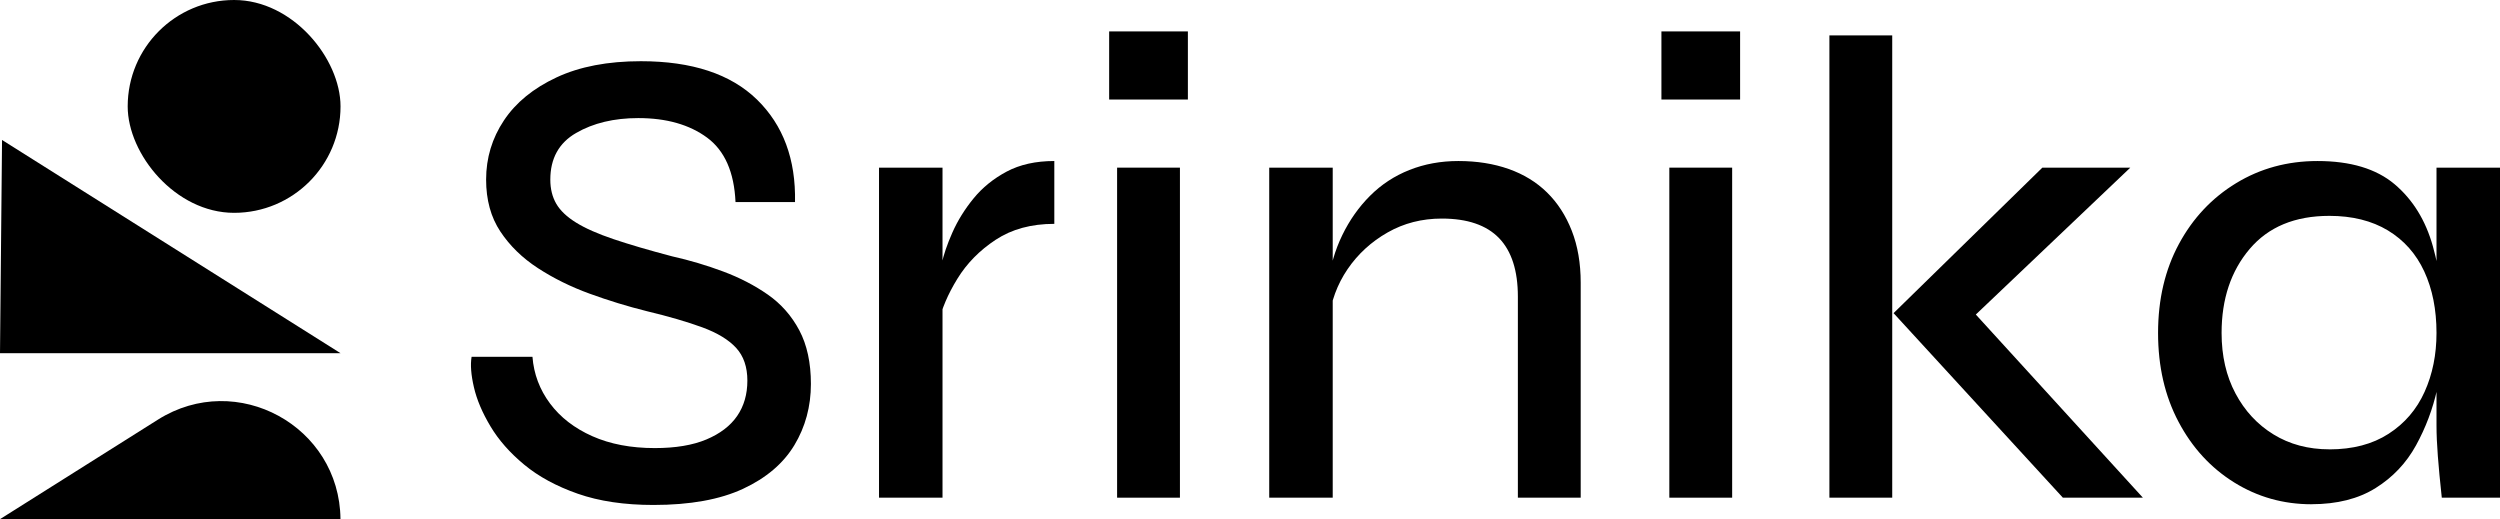
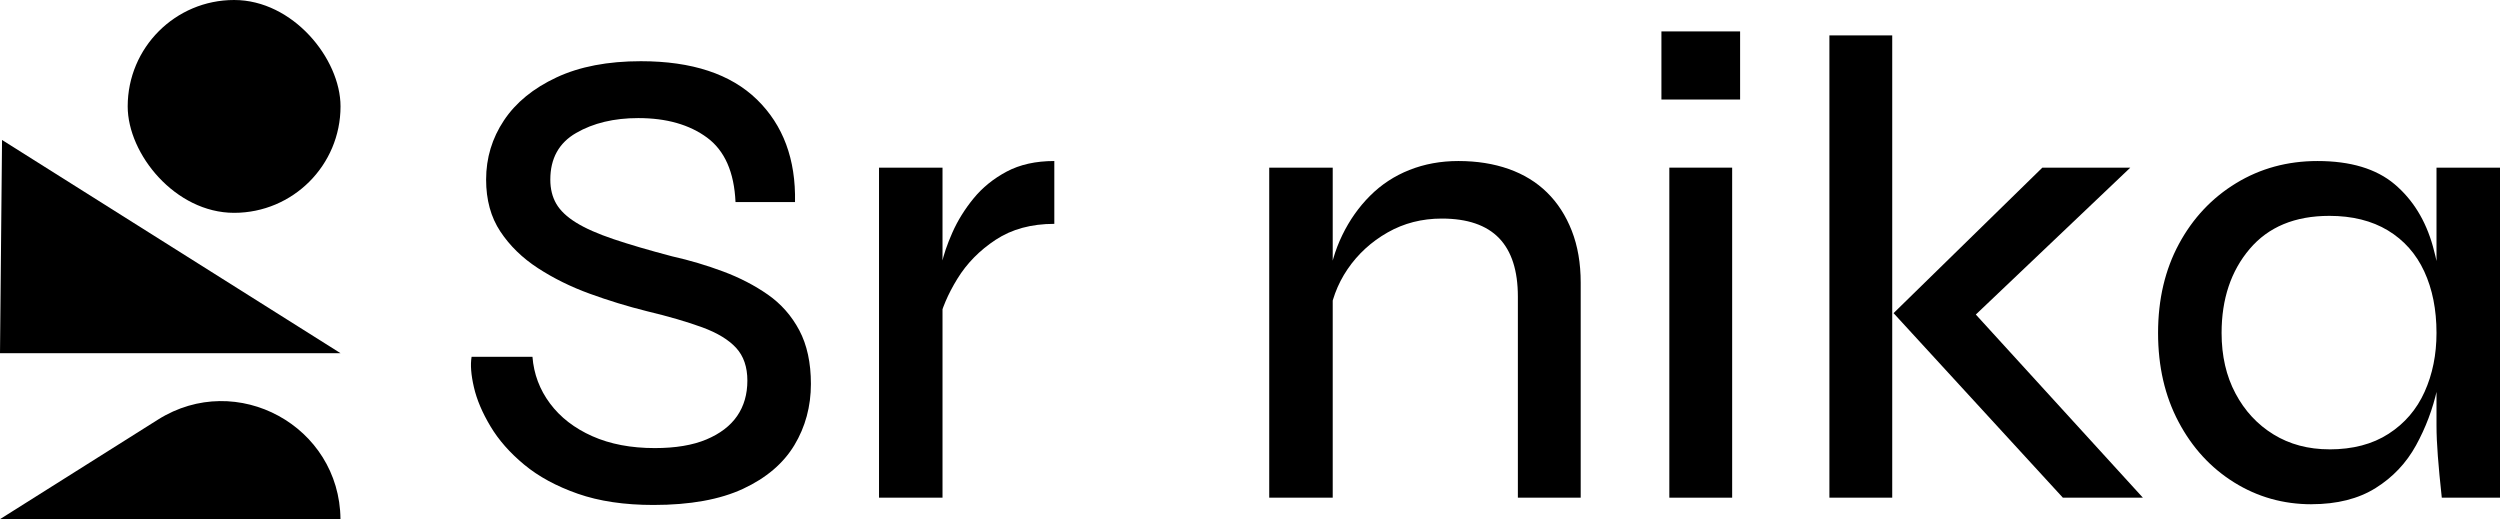
<svg xmlns="http://www.w3.org/2000/svg" id="Layer_2" data-name="Layer 2" viewBox="0 0 600.84 124.77">
  <g id="Layer_1-2" data-name="Layer 1">
    <g>
      <g>
        <rect x="30.69" y="0" width="51.15" height="51.15" rx="25.57" ry="25.57" />
        <polygon points="0 84.88 .49 33.64 81.83 84.88 0 84.88" />
        <path d="M81.83,124.77h0c-.21-22.39-24.9-35.86-43.85-23.93L0,124.77h81.83Z" />
      </g>
      <g>
-         <path d="M113.35,85.75h14.62c.32,4.13,1.72,7.87,4.21,11.21,2.49,3.34,5.88,5.96,10.17,7.87,4.29,1.91,9.3,2.86,15.02,2.86,4.98,0,9.11-.69,12.4-2.07,3.28-1.38,5.75-3.26,7.39-5.64,1.64-2.38,2.46-5.22,2.46-8.5s-.9-5.91-2.7-7.87c-1.8-1.96-4.51-3.6-8.11-4.93-3.6-1.32-8.05-2.62-13.35-3.89-4.66-1.16-9.25-2.57-13.75-4.21-4.51-1.64-8.64-3.68-12.4-6.12-3.76-2.44-6.78-5.38-9.06-8.82-2.28-3.44-3.42-7.6-3.42-12.48,0-5.19,1.43-9.94,4.29-14.23s7.07-7.73,12.64-10.33c5.56-2.6,12.32-3.89,20.27-3.89,12.29,0,21.59,3.08,27.9,9.22,6.3,6.15,9.35,14.36,9.14,24.64h-14.3c-.32-7.21-2.6-12.37-6.84-15.5-4.24-3.12-9.75-4.69-16.53-4.69-5.83,0-10.81,1.19-14.94,3.58-4.13,2.38-6.2,6.12-6.2,11.21,0,2.22.48,4.16,1.43,5.8.95,1.64,2.54,3.15,4.77,4.53,2.22,1.38,5.22,2.7,8.98,3.97,3.76,1.27,8.45,2.65,14.07,4.13,4.24.95,8.34,2.17,12.32,3.66,3.97,1.48,7.55,3.34,10.73,5.56,3.18,2.23,5.7,5.09,7.55,8.58,1.85,3.5,2.78,7.79,2.78,12.88,0,5.4-1.33,10.31-3.97,14.7-2.65,4.4-6.76,7.9-12.32,10.49-5.56,2.59-12.74,3.89-21.54,3.89-6.99,0-13.06-.9-18.2-2.7-5.14-1.8-9.43-4.13-12.88-6.99-3.45-2.86-6.15-5.93-8.11-9.22-1.96-3.28-3.29-6.41-3.97-9.38-.69-2.96-.88-5.4-.56-7.31Z" />
+         <path d="M113.35,85.75h14.62c.32,4.13,1.72,7.87,4.21,11.21,2.49,3.34,5.88,5.96,10.17,7.87,4.29,1.91,9.3,2.86,15.02,2.86,4.98,0,9.11-.69,12.4-2.07,3.28-1.38,5.75-3.26,7.39-5.64,1.64-2.38,2.46-5.22,2.46-8.5s-.9-5.91-2.7-7.87c-1.8-1.96-4.51-3.6-8.11-4.93-3.6-1.32-8.05-2.62-13.35-3.89-4.66-1.16-9.25-2.57-13.75-4.21-4.51-1.64-8.64-3.68-12.4-6.12-3.76-2.44-6.78-5.38-9.06-8.82-2.28-3.44-3.42-7.6-3.42-12.48,0-5.19,1.43-9.94,4.29-14.23s7.07-7.73,12.64-10.33c5.56-2.6,12.32-3.89,20.27-3.89,12.29,0,21.59,3.08,27.9,9.22,6.3,6.15,9.35,14.36,9.14,24.64h-14.3c-.32-7.21-2.6-12.37-6.84-15.5-4.24-3.12-9.75-4.69-16.53-4.69-5.83,0-10.81,1.19-14.94,3.58-4.13,2.38-6.2,6.12-6.2,11.21,0,2.22.48,4.16,1.43,5.8.95,1.64,2.54,3.15,4.77,4.53,2.22,1.38,5.22,2.7,8.98,3.97,3.76,1.27,8.45,2.65,14.07,4.13,4.24.95,8.34,2.17,12.32,3.66,3.97,1.48,7.55,3.34,10.73,5.56,3.18,2.23,5.7,5.09,7.55,8.58,1.85,3.5,2.78,7.79,2.78,12.88,0,5.4-1.33,10.31-3.97,14.7-2.65,4.4-6.76,7.9-12.32,10.49-5.56,2.59-12.74,3.89-21.54,3.89-6.99,0-13.06-.9-18.2-2.7-5.14-1.8-9.43-4.13-12.88-6.99-3.45-2.86-6.15-5.93-8.11-9.22-1.96-3.28-3.29-6.41-3.97-9.38-.69-2.96-.88-5.4-.56-7.31" />
        <path d="M211.26,40.29h15.26v79.32h-15.26V40.29ZM253.38,53.8c-5.51,0-10.2,1.27-14.07,3.82-3.87,2.54-6.94,5.67-9.22,9.38-2.28,3.71-3.79,7.26-4.53,10.65l-.16-9.06c.11-1.06.4-2.73.88-5.01.48-2.28,1.35-4.85,2.62-7.71,1.27-2.86,2.96-5.59,5.09-8.19,2.12-2.6,4.77-4.74,7.95-6.44,3.18-1.69,6.99-2.54,11.45-2.54v15.1Z" />
-         <path d="M285.49,7.55v16.37h-18.92V7.55h18.92ZM268.48,40.29h15.1v79.32h-15.1V40.29Z" />
        <path d="M305.04,40.29h15.26v79.32h-15.26V40.29ZM350.5,38.7c4.45,0,8.48.64,12.08,1.91,3.6,1.27,6.68,3.15,9.22,5.64,2.54,2.49,4.53,5.56,5.96,9.22,1.43,3.66,2.14,7.82,2.14,12.48v51.66h-15.1v-48.32c0-6.25-1.51-10.94-4.53-14.07-3.02-3.12-7.61-4.69-13.75-4.69-4.77,0-9.12,1.11-13.03,3.34-3.92,2.23-7.13,5.17-9.62,8.82-2.49,3.66-4,7.76-4.53,12.32l-.16-8.74c.53-4.24,1.67-8.16,3.42-11.76,1.75-3.6,3.97-6.76,6.68-9.46,2.7-2.7,5.85-4.77,9.46-6.2,3.6-1.43,7.52-2.15,11.76-2.15Z" />
        <path d="M418.21,7.55v16.37h-18.91V7.55h18.91ZM401.2,40.29h15.1v79.32h-15.1V40.29Z" />
        <path d="M439.67,8.5h15.1v111.11h-15.1V8.5ZM511.99,40.29l-41.96,39.9.32-9.54,44.66,48.96h-19.23l-40.69-44.35,35.76-34.97h21.14Z" />
        <path d="M555.54,121.19c-6.78,0-12.98-1.75-18.6-5.25-5.62-3.5-10.07-8.34-13.35-14.54-3.29-6.2-4.93-13.32-4.93-21.38s1.67-15.18,5.01-21.38,7.92-11.07,13.75-14.62c5.83-3.55,12.34-5.32,19.55-5.32,7.95,0,14.12,1.86,18.52,5.56,4.4,3.71,7.47,8.69,9.22,14.94,1.75,6.25,2.62,13.19,2.62,20.82,0,4.24-.53,8.74-1.59,13.51-1.06,4.77-2.76,9.27-5.09,13.51-2.33,4.24-5.56,7.66-9.7,10.25s-9.28,3.89-15.42,3.89ZM559.83,108c5.62,0,10.36-1.24,14.23-3.74,3.87-2.49,6.75-5.85,8.66-10.09,1.91-4.24,2.86-8.95,2.86-14.15,0-5.62-.98-10.54-2.94-14.78-1.96-4.24-4.88-7.52-8.74-9.86-3.87-2.33-8.56-3.5-14.07-3.5-8.27,0-14.65,2.65-19.15,7.95-4.5,5.3-6.75,12.03-6.75,20.19,0,5.51,1.11,10.36,3.34,14.54,2.22,4.19,5.27,7.47,9.14,9.85,3.87,2.38,8.35,3.58,13.43,3.58ZM585.58,40.29h15.26v79.32h-13.99c-.43-3.92-.74-7.26-.95-10.01-.21-2.75-.32-5.19-.32-7.31v-61.99Z" />
      </g>
    </g>
  </g>
</svg>